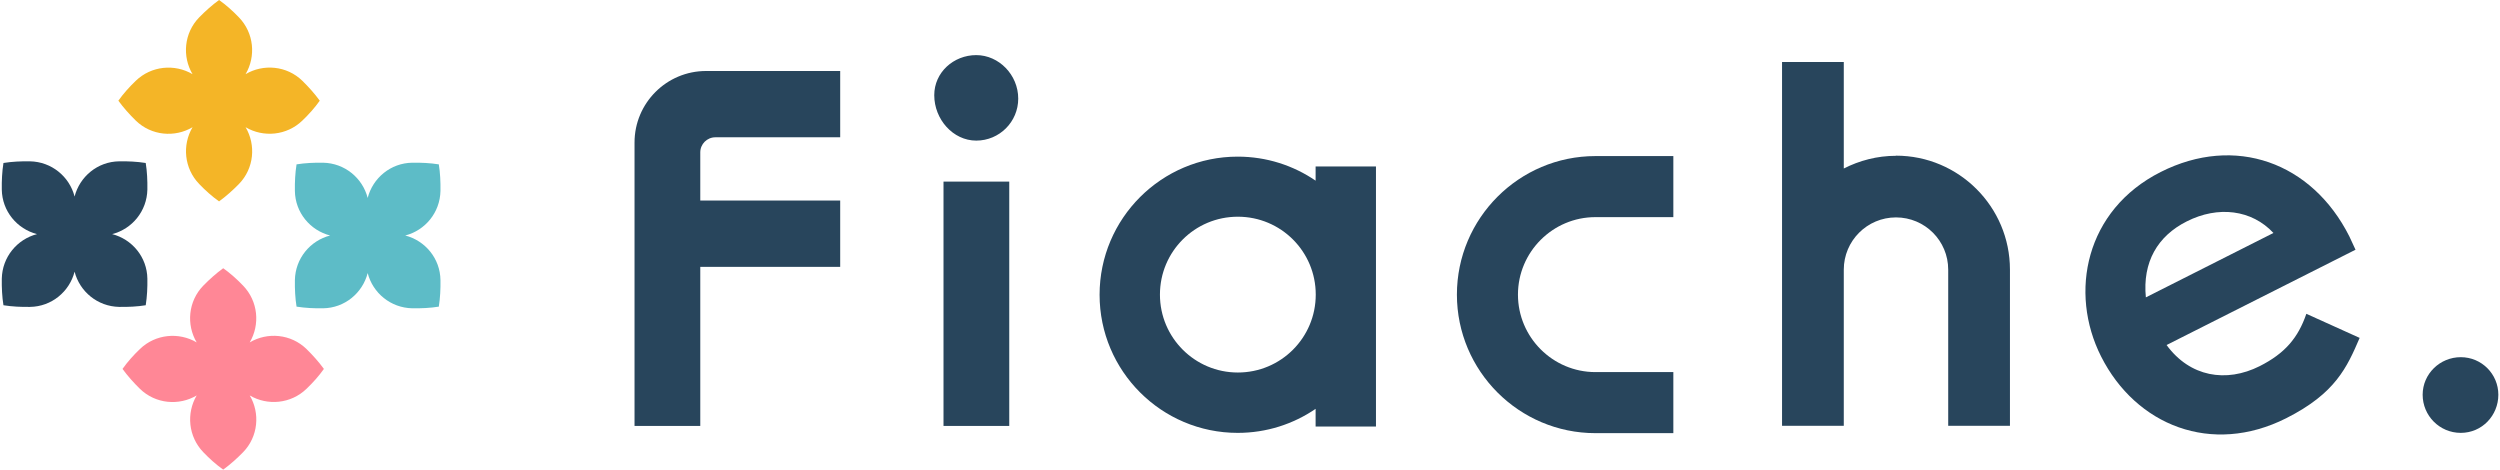
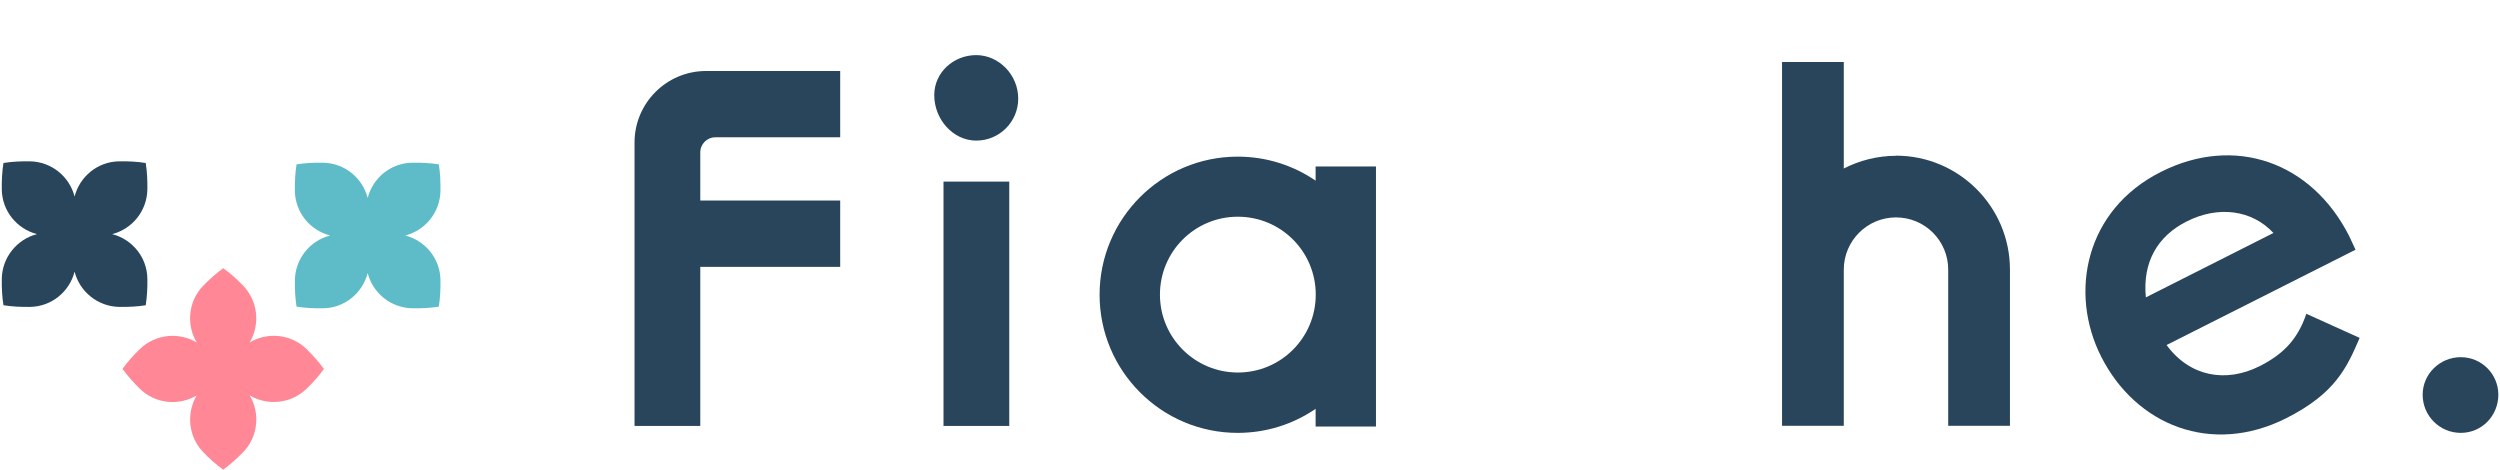
<svg xmlns="http://www.w3.org/2000/svg" id="a" viewBox="0 0 181 34">
  <defs>
    <style>.b{fill:#f4b527;}.b,.c,.d,.e{stroke-width:0px;}.c{fill:#5dbcc7;}.d{fill:#28455c;}.e{fill:#ff8796;}</style>
  </defs>
  <path class="d" d="M8.63,11.68c-1.57.02-2.86,1.11-3.23,2.55-.37-1.44-1.66-2.52-3.23-2.55-.64-.01-1.31.02-1.92.12-.1.63-.13,1.29-.12,1.92.02,1.57,1.11,2.86,2.55,3.23-1.44.37-2.52,1.66-2.55,3.23-.01.64.02,1.31.12,1.92.63.1,1.29.13,1.92.12,1.57-.02,2.86-1.11,3.23-2.55.37,1.44,1.66,2.52,3.23,2.55.64.01,1.31-.02,1.92-.12.1-.63.13-1.29.12-1.92-.02-1.57-1.11-2.86-2.55-3.23,1.44-.37,2.52-1.66,2.55-3.23.01-.64-.02-1.31-.12-1.92-.63-.1-1.29-.13-1.92-.12Z" />
-   <path class="b" d="M17.78,5.37c.76-1.29.61-2.98-.48-4.11-.44-.46-.93-.9-1.44-1.26-.51.37-1,.81-1.44,1.26-1.1,1.13-1.24,2.83-.48,4.11-1.29-.76-2.98-.61-4.11.48-.46.44-.9.93-1.26,1.44.37.51.81,1,1.26,1.44,1.13,1.1,2.83,1.24,4.11.48-.76,1.29-.61,2.98.48,4.11.44.46.93.9,1.44,1.26.51-.37,1-.81,1.44-1.26,1.1-1.13,1.24-2.83.48-4.11,1.29.76,2.98.61,4.11-.48.46-.44.9-.93,1.26-1.44-.37-.51-.81-1-1.26-1.44-1.13-1.1-2.83-1.24-4.11-.48Z" />
+   <path class="b" d="M17.78,5.37Z" />
  <path class="c" d="M23.39,22.32c1.57-.02,2.86-1.11,3.23-2.55.37,1.44,1.66,2.52,3.23,2.55.64.01,1.31-.02,1.92-.12.1-.63.13-1.29.12-1.92-.02-1.57-1.11-2.86-2.55-3.23,1.44-.37,2.52-1.66,2.55-3.23.01-.64-.02-1.31-.12-1.92-.63-.1-1.29-.13-1.92-.12-1.57.02-2.86,1.11-3.23,2.55-.37-1.44-1.66-2.52-3.23-2.55-.64-.01-1.31.02-1.92.12-.1.63-.13,1.29-.12,1.92.02,1.57,1.11,2.86,2.55,3.23-1.44.37-2.52,1.66-2.55,3.23-.01.64.02,1.31.12,1.92.63.1,1.29.13,1.92.12Z" />
  <path class="e" d="M14.24,28.63c-.76,1.29-.61,2.98.48,4.11.44.46.93.9,1.44,1.26.51-.37,1-.81,1.44-1.26,1.1-1.13,1.24-2.83.48-4.11,1.29.76,2.98.61,4.11-.48.46-.44.9-.93,1.26-1.44-.37-.51-.81-1-1.26-1.44-1.13-1.1-2.83-1.24-4.11-.48.76-1.29.61-2.98-.48-4.11-.44-.46-.93-.9-1.44-1.26-.51.37-1,.81-1.44,1.26-1.1,1.13-1.24,2.83-.48,4.11-1.29-.76-2.98-.61-4.11.48-.46.44-.9.93-1.26,1.44.37.51.81,1,1.26,1.44,1.13,1.1,2.83,1.24,4.11.48Z" />
  <path class="d" d="M51.12,5.14h9.71v4.8h-9.04c-.6,0-1.09.49-1.09,1.09v3.49h10.13v4.8h-10.13v11.52h-4.76V10.32c0-2.86,2.32-5.18,5.18-5.18Z" />
  <path class="d" d="M73.72,7.14c0,1.68-1.36,3.04-3.04,3.04s-3.04-1.54-3.04-3.29c0-1.65,1.4-2.9,3.04-2.9s3.04,1.43,3.04,3.15ZM68.31,13.15h4.76v17.69h-4.76V13.15Z" />
  <path class="d" d="M170.84,24.46c-.92,2.14-1.75,4.02-5.32,5.82-5.4,2.72-10.88.52-13.4-4.47-2.34-4.63-1.14-10.61,4.32-13.36,5.37-2.71,10.94-.71,13.65,4.66.19.38.26.59.45.97l-13.68,6.9c1.69,2.31,4.31,2.75,6.74,1.53,1.82-.92,2.78-2.04,3.38-3.79l3.85,1.74ZM164.6,16.87c-1.57-1.69-4.01-1.99-6.28-.84-2.11,1.06-3.21,2.94-2.96,5.5l9.23-4.66Z" />
  <path class="d" d="M180.88,28.58c0,1.5-1.18,2.76-2.72,2.76s-2.76-1.25-2.76-2.76,1.25-2.72,2.76-2.72,2.72,1.22,2.72,2.72Z" />
  <path class="d" d="M95.25,12.05v1.03c-1.61-1.1-3.55-1.74-5.64-1.74-5.52,0-10,4.48-10,10s4.48,10,10,10c2.09,0,4.03-.64,5.64-1.74v1.28h4.37V12.05h-4.37ZM89.62,26.97c-3.11,0-5.64-2.52-5.64-5.64s2.52-5.64,5.64-5.64,5.64,2.52,5.64,5.64-2.52,5.64-5.64,5.64Z" />
-   <path class="d" d="M121.15,31.36h-5.64c-5.53,0-10.03-4.5-10.03-10.03s4.5-10.03,10.03-10.03h5.64v4.42h-5.64c-3.09,0-5.61,2.52-5.61,5.61s2.52,5.61,5.61,5.61h5.64v4.42Z" />
  <path class="d" d="M137.27,11.28c-1.36,0-2.64.34-3.78.92v-7.71h-4.47v26.34h4.47v-11.31c0-2.08,1.69-3.78,3.78-3.78s3.78,1.69,3.78,3.78v11.31h4.47v-11.31c0-4.55-3.7-8.25-8.25-8.25Z" />
</svg>